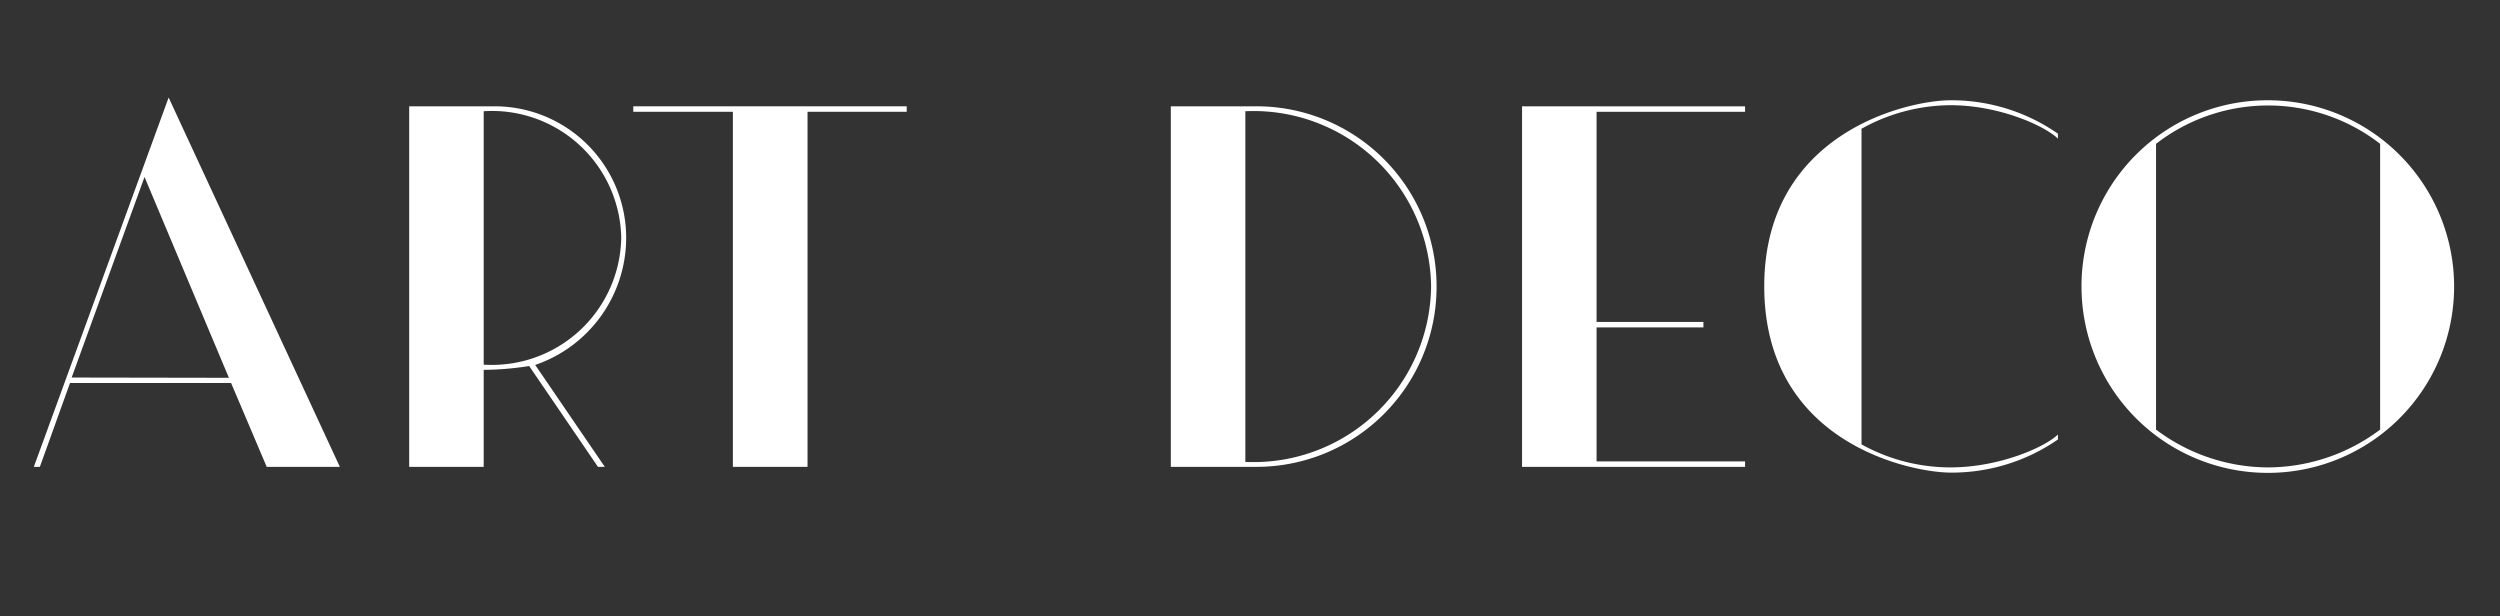
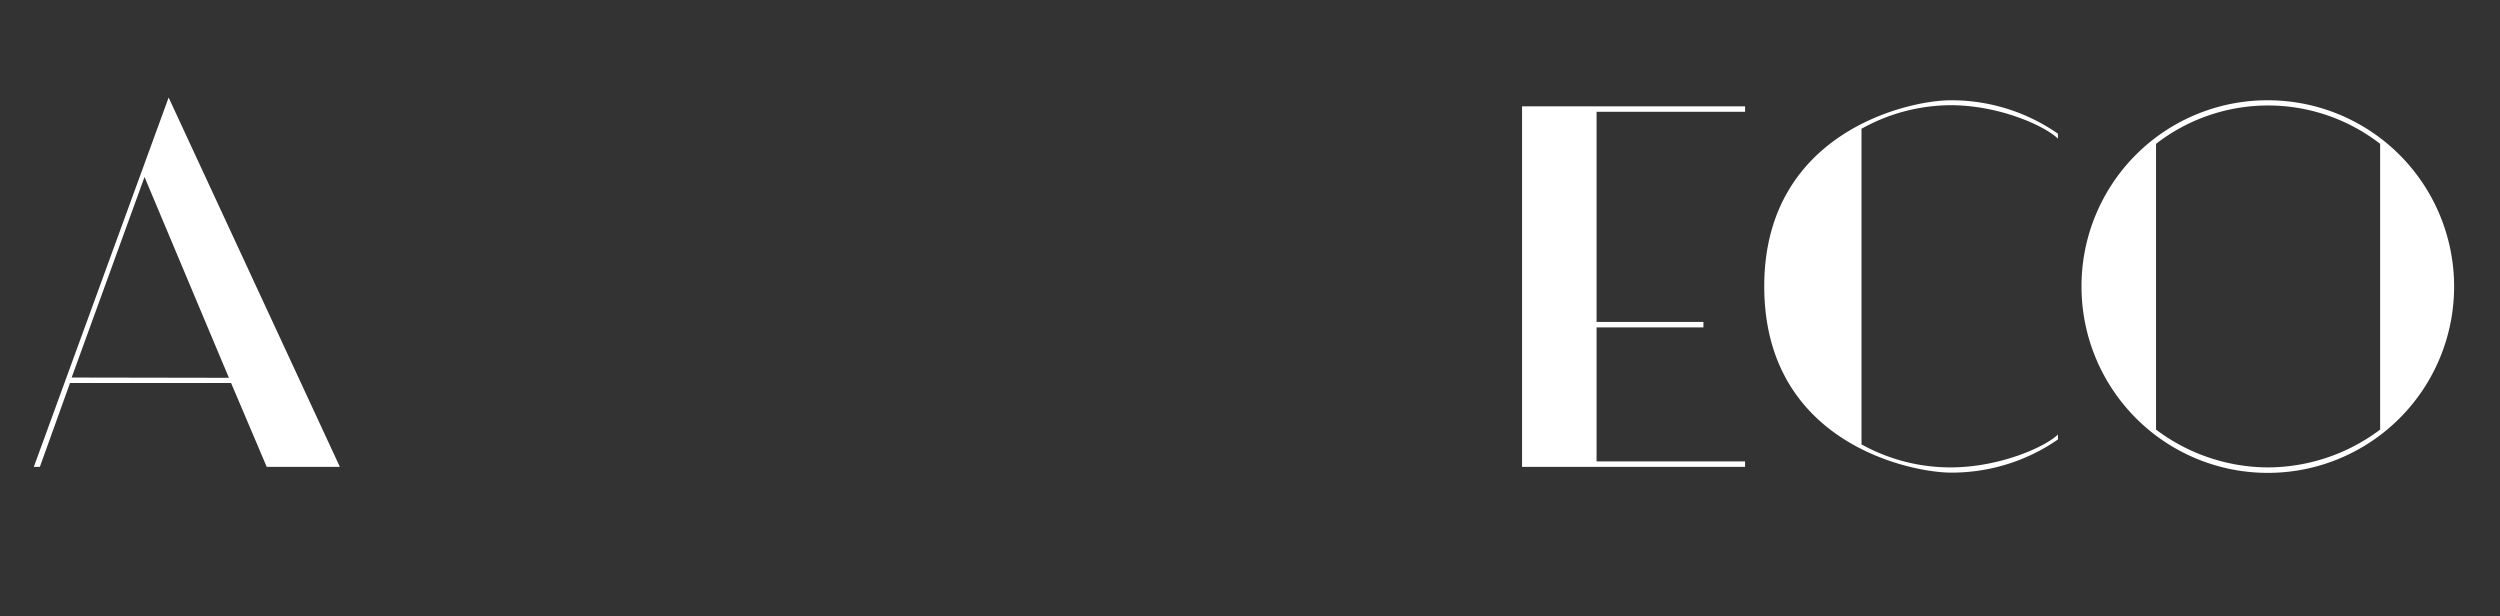
<svg xmlns="http://www.w3.org/2000/svg" id="art_deco_thin" data-name="art deco thin" viewBox="0 0 365 90">
  <rect x="0" y="0" width="365" height="90" fill="#333333" stroke="none" />
  <defs>
    <style>.cls-1{fill:#fff;}</style>
  </defs>
  <path class="cls-1" d="M38.94,68.16l-5.2-12.24H10.22L5.82,68.16H4.94L24.62,14.24l25,53.92Zm-5.52-13L21.1,25.84,10.46,55.12Z" />
-   <path class="cls-1" d="M91.42,34.72A19.62,19.62,0,0,1,78.14,53.28L88.3,68.16h-1L77.26,53.44a44.59,44.59,0,0,1-6.64.56V68.16H59.74V15.52H72.22A19.2,19.2,0,0,1,91.42,34.72Zm-.72,0A18.87,18.87,0,0,0,70.62,16.24v37A18.89,18.89,0,0,0,90.7,34.72Z" />
-   <path class="cls-1" d="M132.38,15.52v.8H117.9V68.16H107V16.32H92.46v-.8Z" />
-   <path class="cls-1" d="M209.74,41.84a26.29,26.29,0,0,1-26.32,26.32H170.94V15.52h12.48A26.29,26.29,0,0,1,209.74,41.84Zm-.8,0a25.93,25.93,0,0,0-27.12-25.6v51.2A25.93,25.93,0,0,0,208.94,41.84Z" />
  <path class="cls-1" d="M254.78,15.52v.8H233.1V47h15.6v.8H233.1V67.36h21.68v.8H222.22V15.52Z" />
  <path class="cls-1" d="M284.78,14.64a27.2,27.2,0,0,1,15.68,4.88v.72c-2-1.92-8.64-4.88-15.68-4.88a26.87,26.87,0,0,0-13,3.44V64.88a26.8,26.8,0,0,0,13,3.36c7,0,13.68-2.88,15.68-4.8v.72A27.2,27.2,0,0,1,284.78,69c-5.44,0-27.2-4.08-27.2-27.2C257.58,19.36,278.54,14.64,284.78,14.64Z" />
  <path class="cls-1" d="M331.1,14.64a27.2,27.2,0,1,1-27.2,27.2A27.14,27.14,0,0,1,331.1,14.64Zm0,53.6a27.35,27.35,0,0,0,16.4-5.52V21a26.7,26.7,0,0,0-32.72,0V62.72A27.29,27.29,0,0,0,331.1,68.24Z" />
</svg>